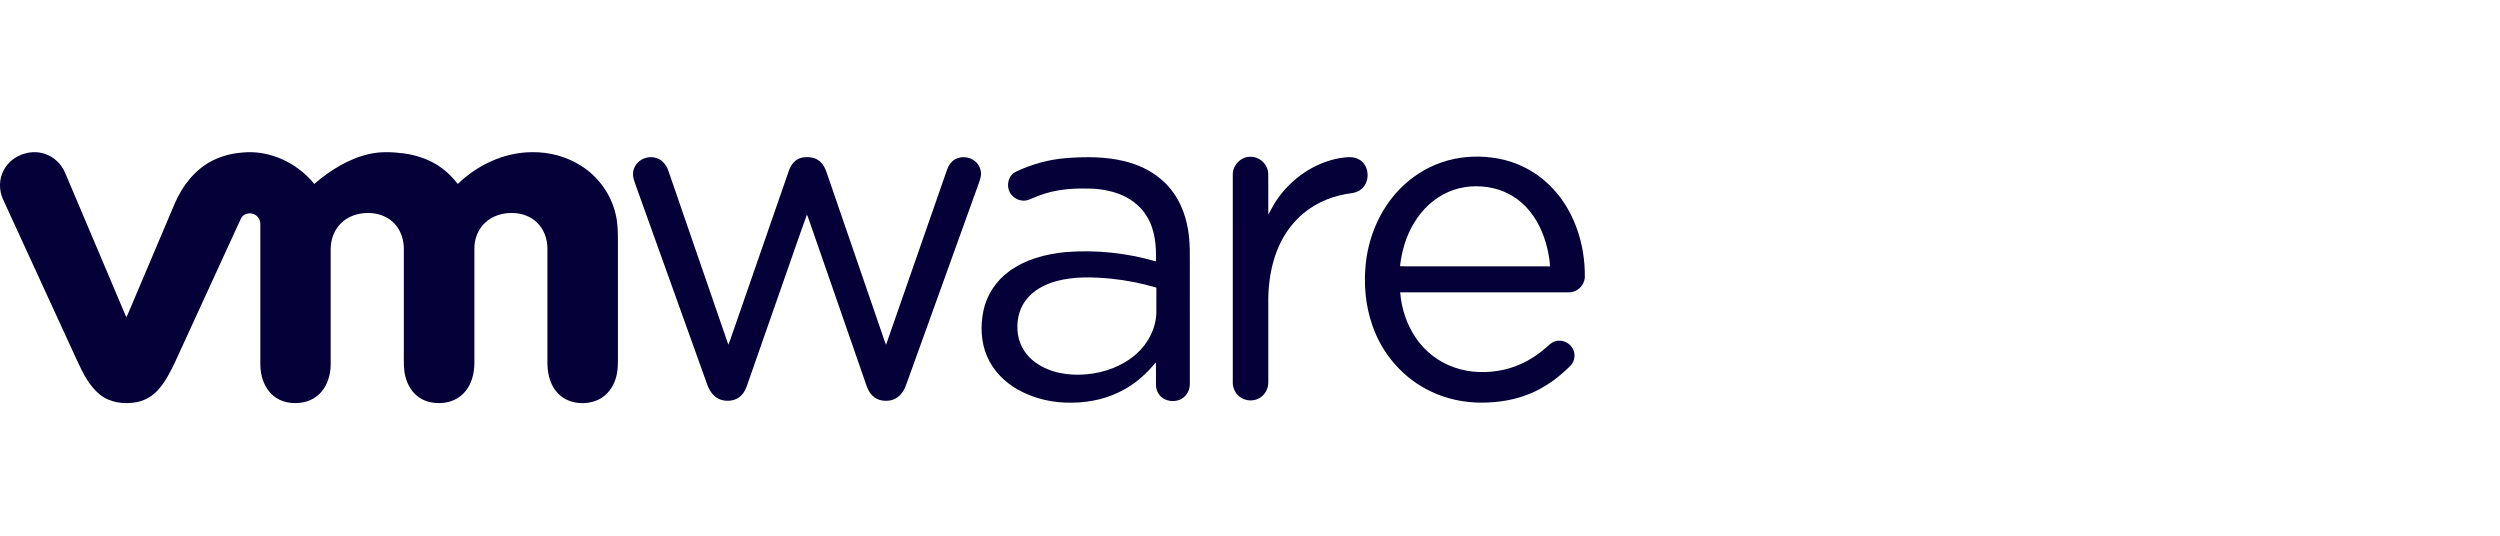
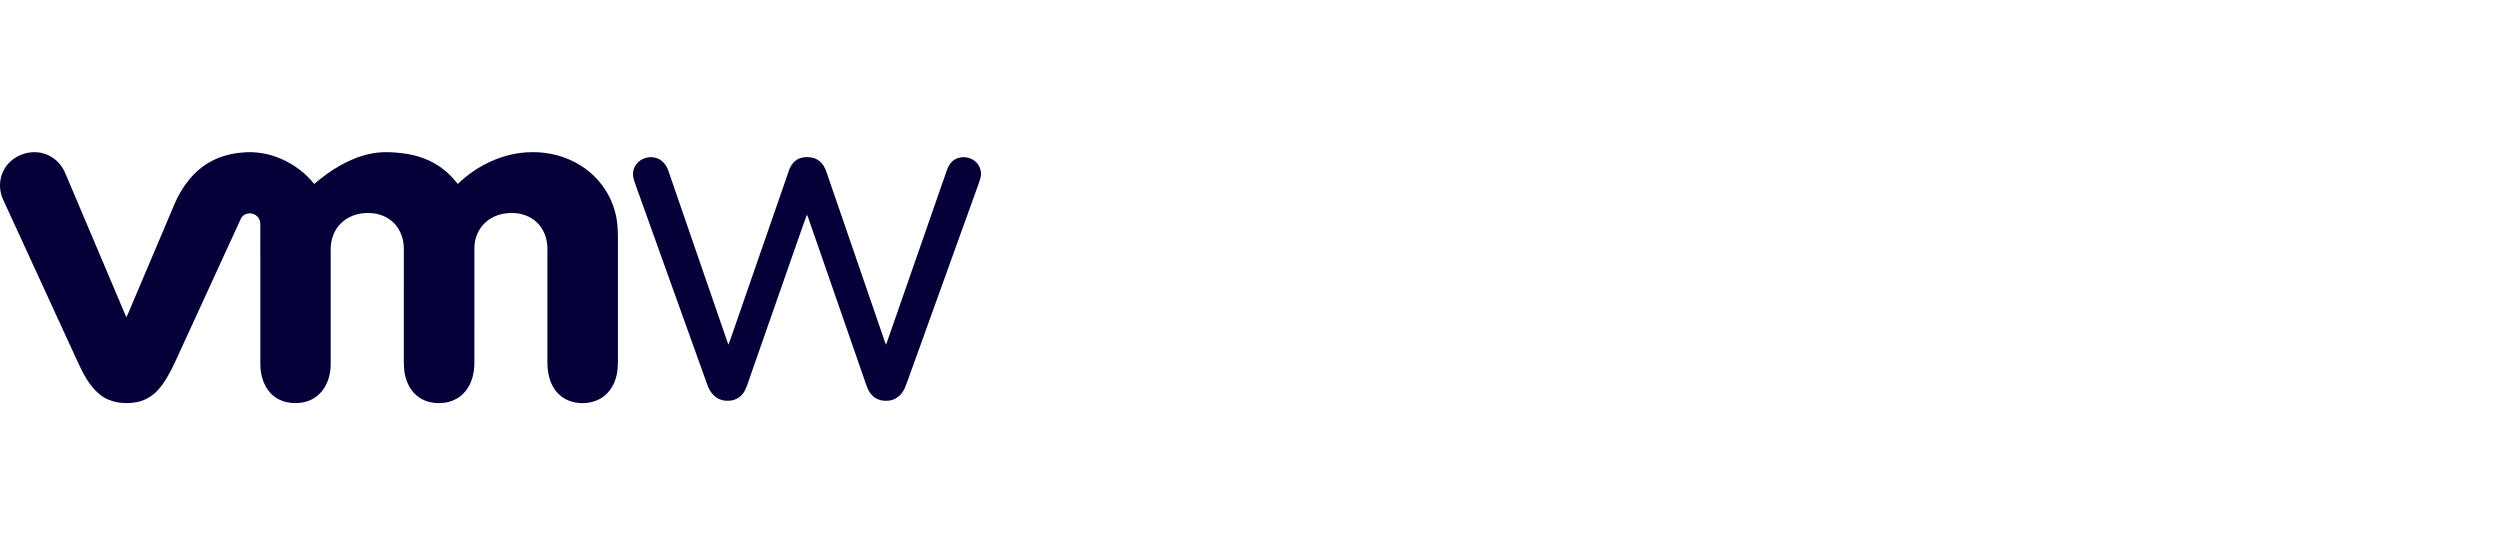
<svg xmlns="http://www.w3.org/2000/svg" width="280" height="60" viewBox="0 0 280 60" fill="none">
-   <rect width="280" height="60" fill="white" />
  <path d="M0.419 19.061C1.24 17.456 3.303 16.66 5.001 17.224C6.064 17.561 6.926 18.415 7.332 19.446C9.6 24.809 11.879 30.169 14.146 35.532C14.208 35.418 14.268 35.302 14.32 35.182C16.062 31.052 17.819 26.925 19.57 22.797C20.409 20.857 21.765 19.062 23.662 18.059C24.716 17.496 25.895 17.188 27.083 17.09C30.154 16.755 33.278 18.219 35.196 20.601C36.979 19.073 39.036 17.773 41.35 17.249C42.601 16.96 43.901 17.016 45.166 17.171C46.748 17.377 48.311 17.922 49.583 18.903C50.224 19.385 50.775 19.976 51.274 20.602C53.471 18.478 56.438 17.076 59.521 17.044C61.485 17.002 63.471 17.524 65.125 18.596C67.028 19.808 68.436 21.769 68.948 23.97C69.199 24.985 69.21 26.037 69.207 27.077C69.207 31.535 69.206 35.994 69.208 40.453C69.196 41.046 69.174 41.648 69.01 42.223C68.724 43.324 67.993 44.346 66.93 44.803C65.432 45.456 63.458 45.211 62.37 43.922C61.493 42.931 61.272 41.55 61.31 40.268C61.312 36.119 61.31 31.971 61.311 27.823C61.31 26.746 60.914 25.646 60.121 24.901C59.395 24.207 58.384 23.864 57.389 23.856C56.284 23.829 55.14 24.179 54.327 24.948C53.544 25.677 53.125 26.754 53.132 27.816C53.132 32.09 53.133 36.363 53.131 40.636C53.126 41.744 52.87 42.896 52.163 43.774C51.605 44.494 50.755 44.965 49.857 45.094C48.855 45.24 47.77 45.093 46.928 44.503C46.169 43.984 45.667 43.154 45.431 42.276C45.189 41.443 45.229 40.567 45.228 39.709C45.228 35.746 45.227 31.783 45.229 27.82C45.22 26.834 44.896 25.83 44.228 25.093C43.479 24.251 42.333 23.844 41.223 23.855C40.105 23.847 38.951 24.224 38.16 25.035C37.401 25.783 37.035 26.86 37.036 27.913C37.036 32.217 37.035 36.523 37.036 40.827C37.029 41.914 36.719 43.034 36.005 43.873C35.481 44.499 34.731 44.921 33.93 45.067C32.78 45.28 31.497 45.084 30.589 44.305C29.591 43.457 29.162 42.108 29.158 40.83C29.154 35.593 29.158 30.357 29.156 25.121C29.166 24.711 28.966 24.298 28.613 24.081C28.074 23.719 27.224 23.894 26.966 24.519C24.51 29.869 22.05 35.218 19.598 40.57C19.064 41.683 18.5 42.811 17.653 43.725C17.036 44.392 16.214 44.871 15.318 45.038C13.909 45.307 12.337 45.114 11.191 44.194C9.982 43.222 9.284 41.789 8.647 40.411C5.872 34.366 3.087 28.325 0.316 22.279C-0.128 21.262 -0.114 20.043 0.419 19.061Z" fill="#050038" />
-   <path d="M162.17 17.966C163.996 17.469 165.933 17.415 167.792 17.759C169.855 18.139 171.812 19.105 173.341 20.544C176.211 23.208 177.561 27.215 177.5 31.072C177.451 31.969 176.637 32.758 175.732 32.74C169.429 32.742 163.125 32.739 156.821 32.741C156.965 34.568 157.559 36.375 158.601 37.888C159.631 39.388 161.144 40.551 162.864 41.145C164.64 41.777 166.593 41.813 168.424 41.41C170.168 41.022 171.782 40.138 173.121 38.964C173.429 38.702 173.712 38.386 174.105 38.251C174.786 37.99 175.607 38.269 176.027 38.857C176.486 39.455 176.446 40.378 175.925 40.927C174.639 42.231 173.134 43.343 171.44 44.057C169.718 44.79 167.837 45.088 165.972 45.097C164.01 45.104 162.036 44.697 160.265 43.844C157.192 42.406 154.801 39.653 153.709 36.452C152.913 34.202 152.72 31.766 152.978 29.402C153.352 26.127 154.819 22.932 157.269 20.694C158.656 19.414 160.347 18.464 162.17 17.966ZM162.177 21.515C160.583 22.218 159.268 23.473 158.378 24.961C157.482 26.427 156.992 28.115 156.804 29.814C157.258 29.846 157.714 29.824 158.17 29.83C163.311 29.832 168.453 29.826 173.593 29.833C173.602 29.387 173.51 28.949 173.441 28.51C173.12 26.743 172.445 25.007 171.298 23.608C170.278 22.347 168.83 21.442 167.25 21.078C165.569 20.698 163.758 20.805 162.177 21.515Z" fill="#050038" />
  <path d="M72.336 17.679C72.987 17.499 73.748 17.638 74.233 18.126C74.516 18.392 74.716 18.733 74.846 19.097C77.094 25.597 79.335 32.1 81.574 38.604C81.895 37.83 82.129 37.021 82.421 36.235C84.395 30.524 86.374 24.815 88.358 19.107C88.578 18.445 89.075 17.819 89.784 17.663C90.48 17.519 91.282 17.597 91.833 18.082C92.183 18.379 92.399 18.795 92.549 19.221C94.663 25.353 96.769 31.488 98.879 37.621C99.003 37.947 99.084 38.291 99.241 38.605C101.517 32.051 103.802 25.499 106.089 18.95C106.263 18.483 106.57 18.043 107.023 17.813C107.7 17.468 108.573 17.557 109.168 18.029C109.722 18.448 109.995 19.203 109.823 19.878C109.696 20.375 109.504 20.851 109.334 21.333C106.872 28.187 104.392 35.034 101.927 41.887C101.731 42.408 101.564 42.94 101.346 43.453C101.051 44.103 100.493 44.679 99.777 44.836C99.089 44.971 98.307 44.865 97.777 44.372C97.198 43.866 97.022 43.09 96.773 42.396C94.68 36.349 92.575 30.305 90.476 24.26C90.45 24.208 90.397 24.105 90.371 24.053C89.541 26.322 88.772 28.616 87.962 30.893C86.581 34.836 85.201 38.779 83.825 42.724C83.634 43.27 83.463 43.856 83.034 44.272C82.467 44.884 81.526 45.019 80.754 44.777C80.001 44.536 79.483 43.849 79.231 43.127C76.564 35.677 73.879 28.234 71.213 20.784C71.066 20.354 70.876 19.922 70.899 19.459C70.895 18.629 71.548 17.882 72.336 17.679Z" fill="#050038" />
-   <path d="M119.521 17.697C121.636 17.549 123.791 17.536 125.864 18.035C127.428 18.407 128.939 19.096 130.148 20.17C131.591 21.412 132.511 23.176 132.921 25.019C133.384 26.941 133.235 28.928 133.26 30.885C133.26 34.912 133.258 38.938 133.261 42.966C133.275 43.565 133.008 44.172 132.529 44.539C131.958 44.983 131.139 45.023 130.49 44.735C129.879 44.464 129.477 43.814 129.47 43.151C129.461 42.291 129.484 41.432 129.46 40.573C128.5 41.743 127.379 42.797 126.054 43.543C124.25 44.586 122.159 45.092 120.081 45.098C117.98 45.149 115.85 44.674 114.011 43.643C112.518 42.801 111.241 41.52 110.562 39.932C109.859 38.328 109.794 36.501 110.143 34.801C110.51 33.045 111.557 31.455 113.005 30.4C114.833 29.052 117.101 28.451 119.333 28.236C122.736 27.959 126.187 28.324 129.465 29.276C129.523 27.546 129.373 25.714 128.432 24.211C127.673 22.949 126.403 22.054 125.013 21.609C123.874 21.238 122.67 21.094 121.475 21.117C119.849 21.092 118.202 21.263 116.661 21.804C116.162 21.968 115.69 22.201 115.199 22.381C114.539 22.621 113.766 22.384 113.318 21.856C112.639 21.107 112.805 19.719 113.738 19.253C115.546 18.38 117.518 17.845 119.521 17.697ZM118.337 31.481C117.027 31.84 115.735 32.497 114.904 33.604C114.056 34.7 113.803 36.168 114.019 37.516C114.219 38.768 114.972 39.901 116.009 40.621C117.633 41.782 119.716 42.098 121.669 41.924C123.68 41.746 125.681 41.025 127.215 39.689C128.559 38.534 129.448 36.837 129.512 35.056C129.522 34.109 129.515 33.163 129.514 32.217C127.855 31.717 126.147 31.387 124.425 31.21C122.399 31.023 120.32 30.947 118.337 31.481Z" fill="#050038" />
-   <path d="M138.071 19.552C138.055 18.53 138.936 17.581 139.964 17.56C141.027 17.488 142.02 18.393 142.043 19.459C142.06 20.984 142.043 22.51 142.049 24.035C142.378 23.471 142.649 22.874 143.033 22.343C144.656 19.986 147.197 18.223 150.03 17.713C150.757 17.608 151.567 17.471 152.234 17.87C153.407 18.531 153.495 20.438 152.413 21.225C151.948 21.607 151.332 21.64 150.765 21.728C148.745 22.082 146.799 23.004 145.351 24.474C144.146 25.655 143.296 27.167 142.776 28.766C142.216 30.494 142.015 32.324 142.049 34.137C142.049 37.016 142.048 39.896 142.049 42.775C142.056 43.324 141.855 43.882 141.461 44.271C140.981 44.776 140.213 44.965 139.547 44.778C138.894 44.621 138.352 44.093 138.162 43.452C138.035 43.084 138.076 42.692 138.072 42.311C138.072 34.725 138.073 27.139 138.071 19.552Z" fill="#050038" />
</svg>